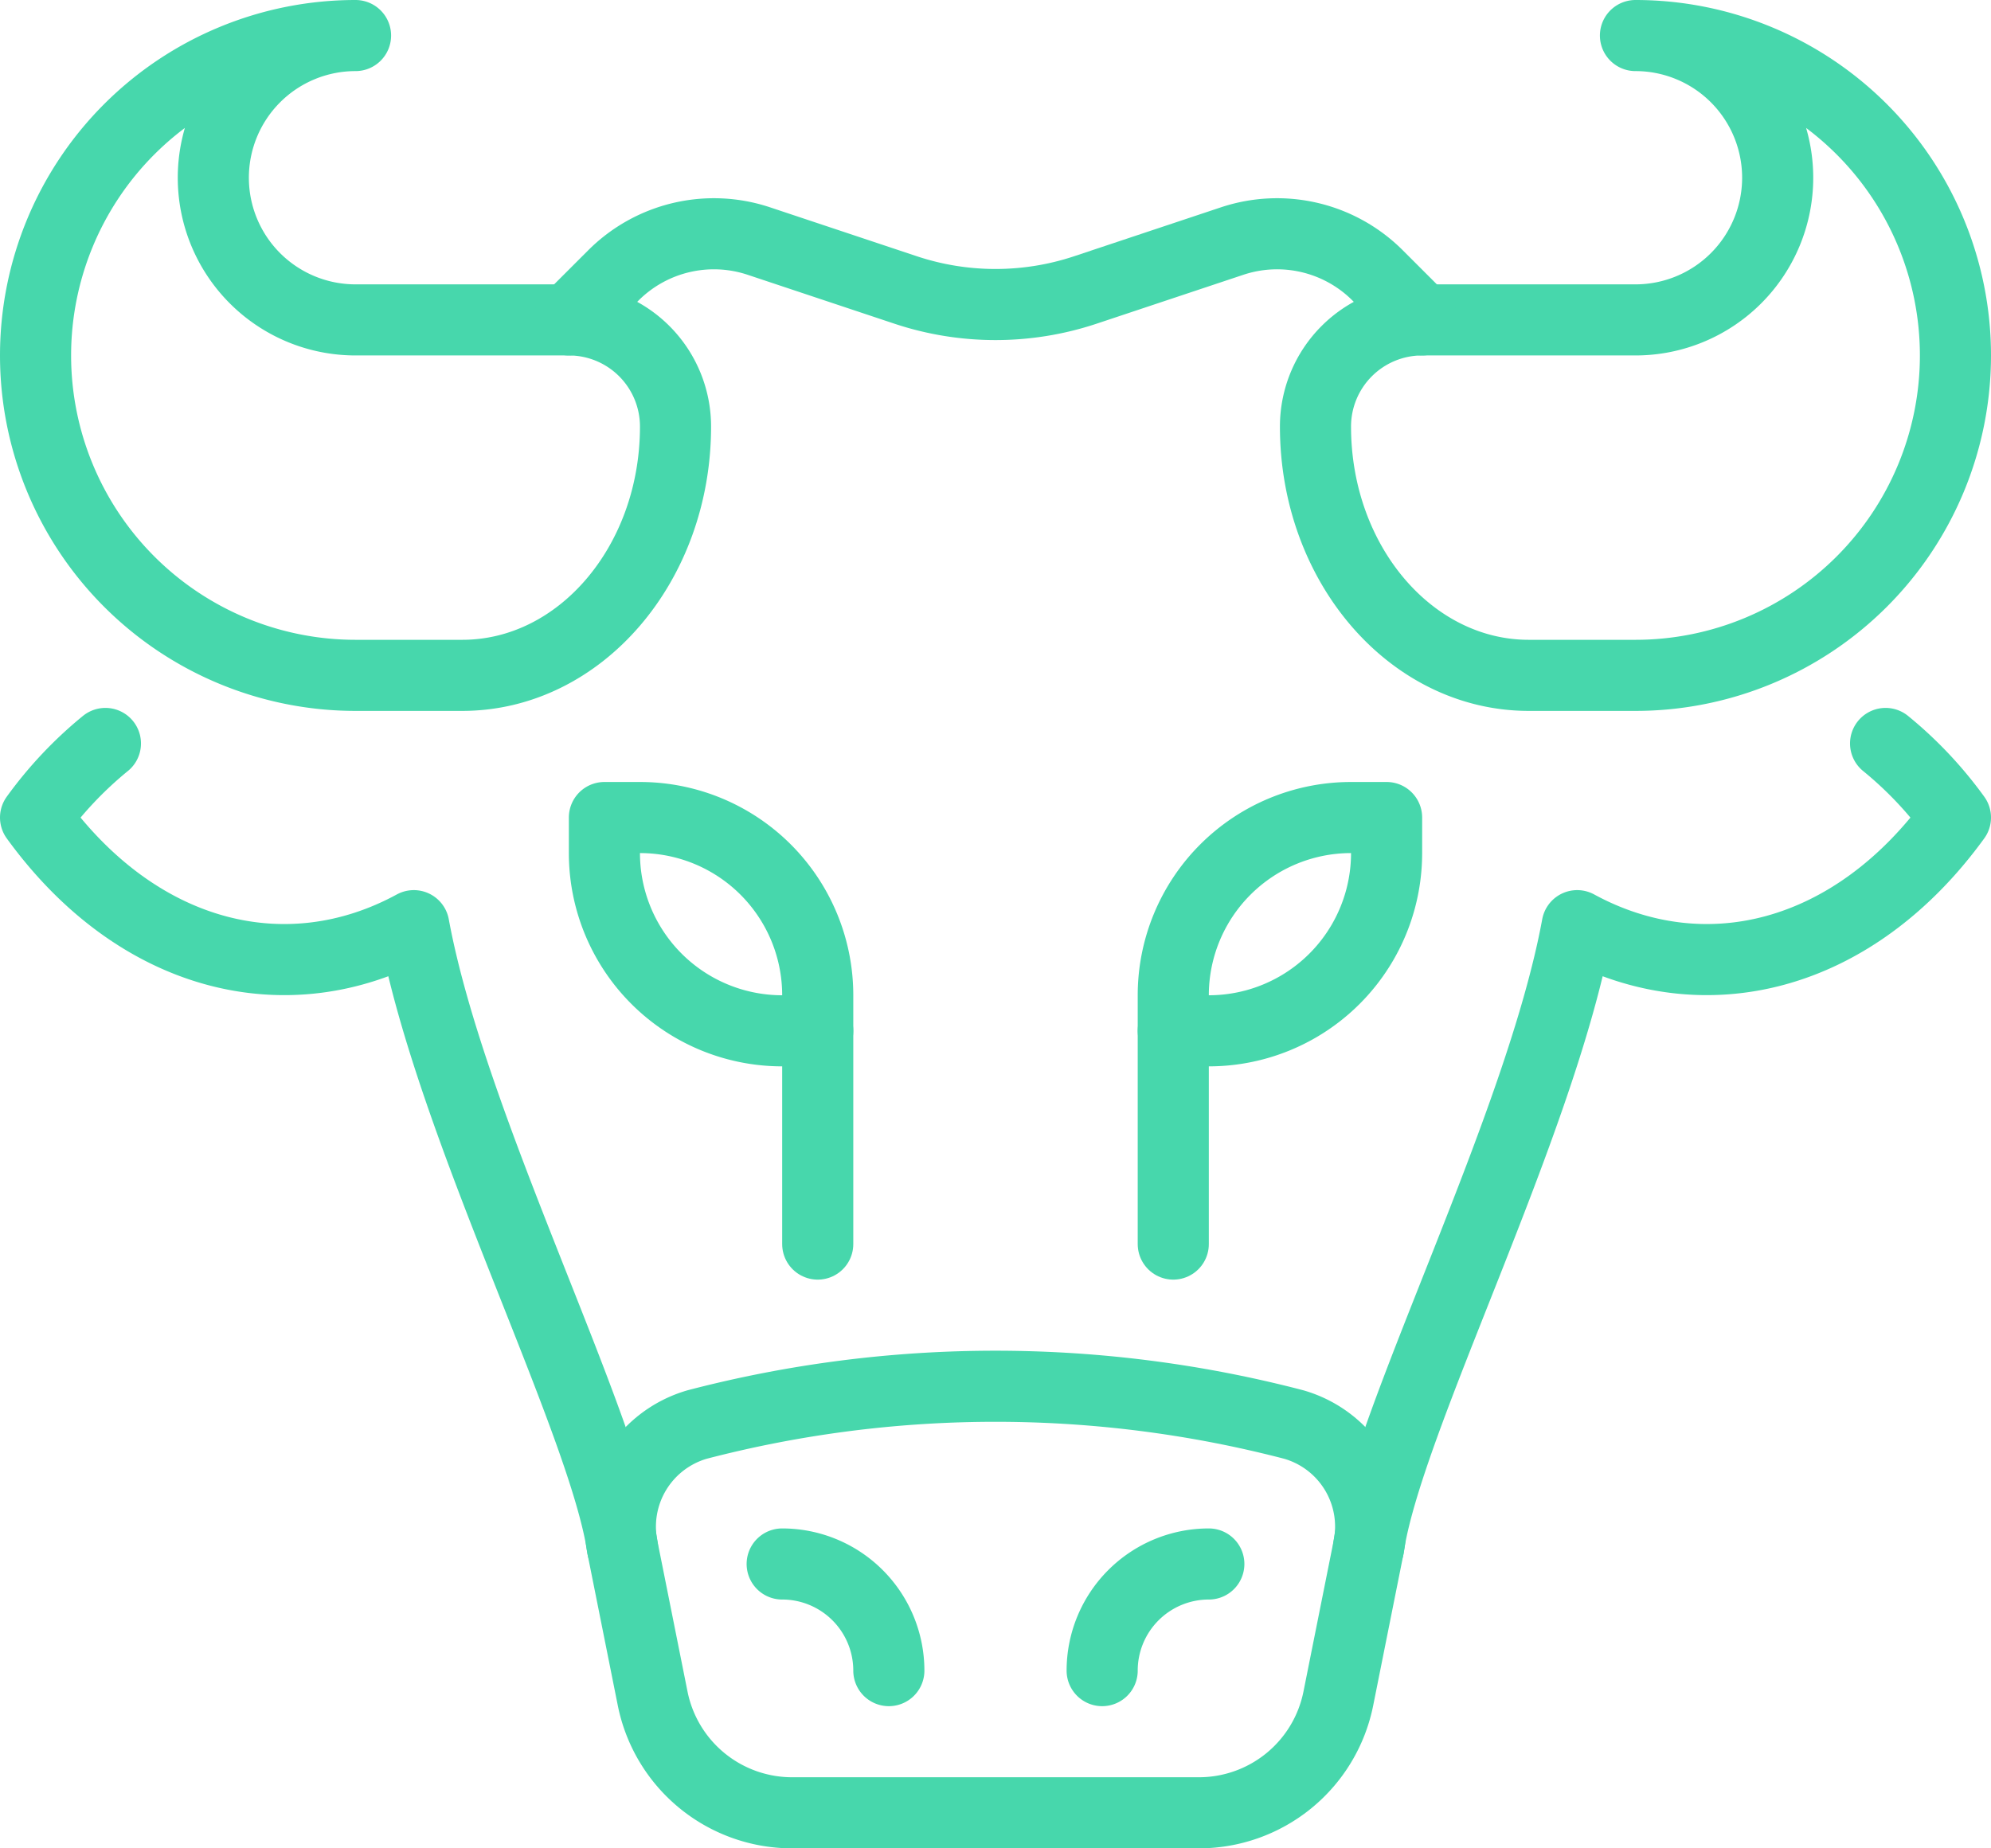
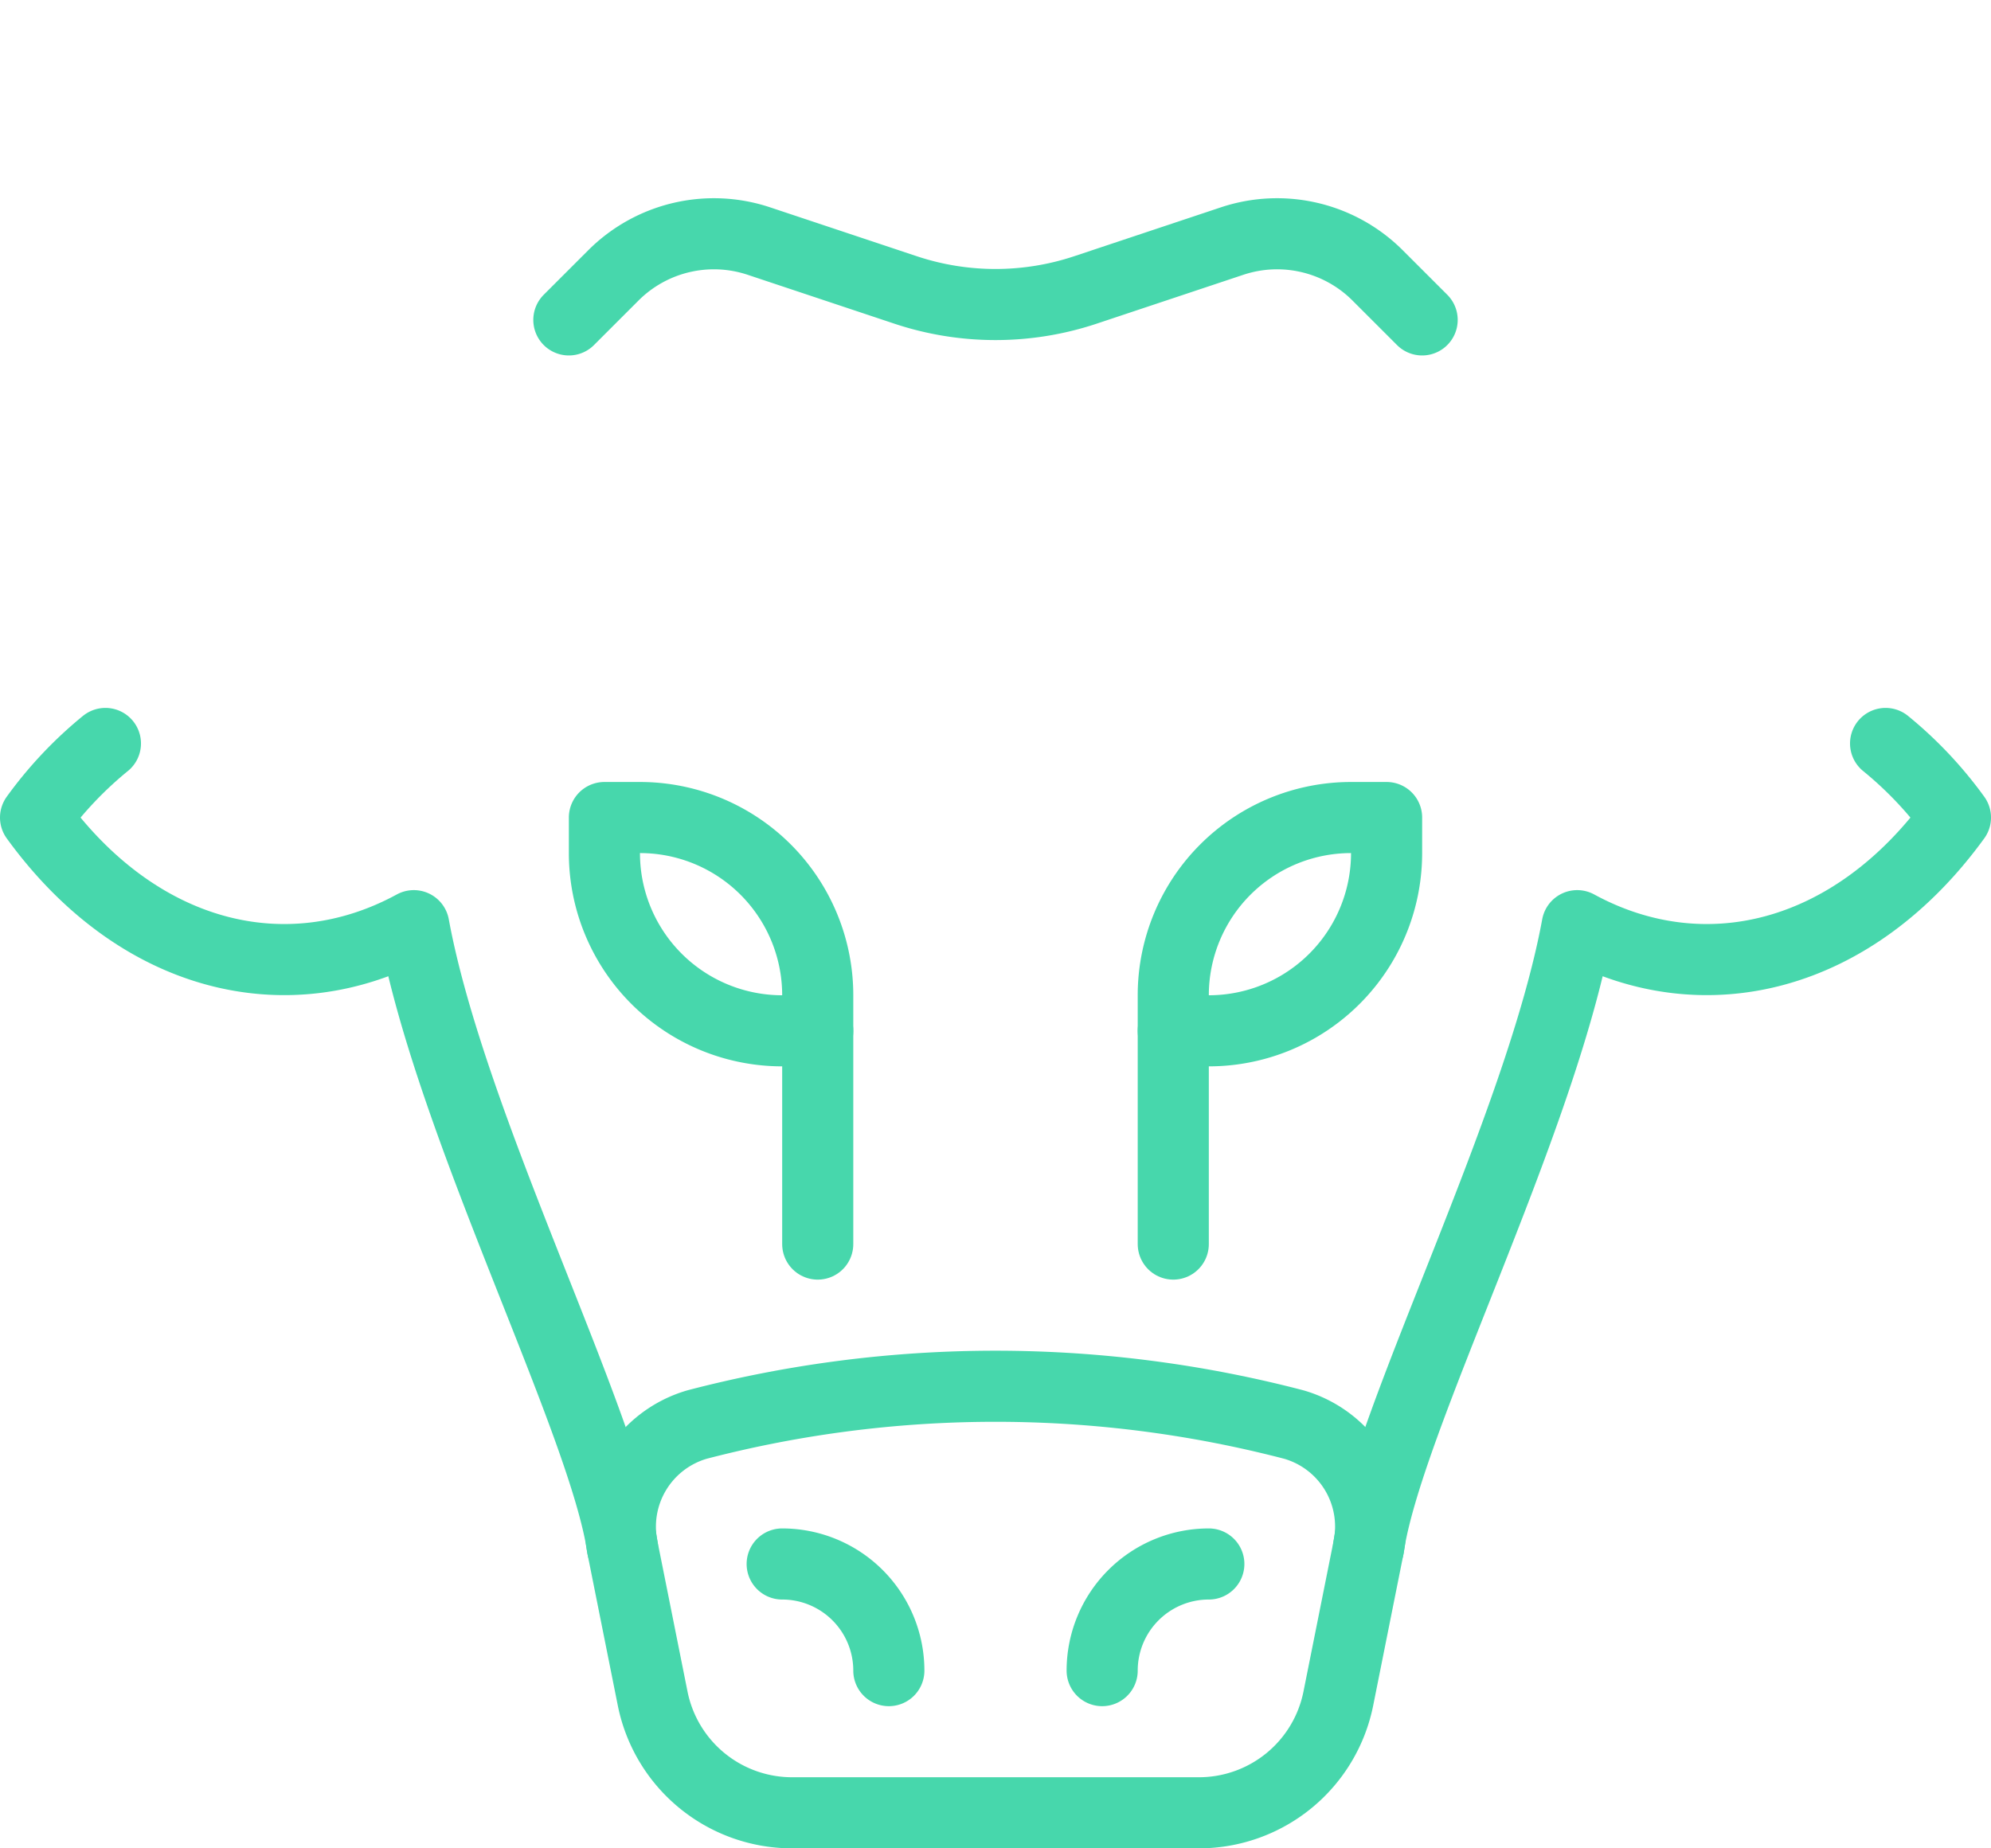
<svg xmlns="http://www.w3.org/2000/svg" id="Agri_icon_green" data-name="Agri icon green" width="56" height="52" viewBox="0 0 56 52">
  <line id="Line_283" data-name="Line 283" y1="6" transform="translate(33 29)" fill="none" stroke="#47d7ac" stroke-linecap="round" stroke-linejoin="round" stroke-width="2" />
  <line id="Line_284" data-name="Line 284" y1="6" transform="translate(23 29)" fill="none" stroke="#47d7ac" stroke-linecap="round" stroke-linejoin="round" stroke-width="2" />
  <path id="Path_10027" data-name="Path 10027" d="M22,44a3,3,0,0,1,3,3" fill="none" stroke="#47d7ac" stroke-linecap="round" stroke-linejoin="round" stroke-width="2" />
  <path id="Path_10028" data-name="Path 10028" d="M34,44a3,3,0,0,0-3,3" fill="none" stroke="#47d7ac" stroke-linecap="round" stroke-linejoin="round" stroke-width="2" />
  <path id="Path_10029" data-name="Path 10029" d="M38.491,43.544C39,40,43.319,31.708,44.361,26.042,47.918,27.979,52.123,26.968,55,23a10.989,10.989,0,0,0-1.965-2.084" fill="none" stroke="#47d7ac" stroke-linecap="round" stroke-linejoin="round" stroke-width="2" />
  <path id="Path_10030" data-name="Path 10030" d="M2.965,20.916A11.021,11.021,0,0,0,1,23c2.877,3.969,7.082,4.979,10.639,3.042C12.681,31.708,17,40,17.51,43.551" fill="none" stroke="#47d7ac" stroke-linecap="round" stroke-linejoin="round" stroke-width="2" />
  <path id="Path_10031" data-name="Path 10031" d="M38.491,43.544c-.258,1.29-.574,2.872-.849,4.245A4,4,0,0,1,33.721,51H22.279a4,4,0,0,1-3.922-3.215L17.51,43.55a2.991,2.991,0,0,1,2.1-3.474,33.225,33.225,0,0,1,16.776,0A2.986,2.986,0,0,1,38.491,43.544Z" fill="none" stroke="#47d7ac" stroke-linecap="round" stroke-linejoin="round" stroke-width="2" />
-   <path id="Path_10032" data-name="Path 10032" d="M46,1a9,9,0,0,1,0,18H43c-3.314,0-6-3.134-6-7a3,3,0,0,1,3-3h6a4,4,0,0,0,0-8" fill="none" stroke="#47d7ac" stroke-linecap="round" stroke-linejoin="round" stroke-width="2" />
-   <path id="Path_10033" data-name="Path 10033" d="M10,1a9,9,0,0,0,0,18h3c3.314,0,6-3.134,6-7a3,3,0,0,0-3-3H10a4,4,0,0,1,0-8" fill="none" stroke="#47d7ac" stroke-linecap="round" stroke-linejoin="round" stroke-width="2" />
  <path id="Path_10034" data-name="Path 10034" d="M40,9,38.748,7.748a4,4,0,0,0-4.093-.966L30.53,8.157a8.006,8.006,0,0,1-5.06,0L21.345,6.782a4,4,0,0,0-4.093.966L16,9" fill="none" stroke="#47d7ac" stroke-linecap="round" stroke-linejoin="round" stroke-width="2" />
  <path id="Path_10035" data-name="Path 10035" d="M34,29H33V28a5,5,0,0,1,5-5h1v1A5,5,0,0,1,34,29Z" fill="none" stroke="#47d7ac" stroke-linecap="round" stroke-linejoin="round" stroke-width="2" />
  <path id="Path_10036" data-name="Path 10036" d="M22,29h1V28a5,5,0,0,0-5-5H17v1A5,5,0,0,0,22,29Z" fill="none" stroke="#47d7ac" stroke-linecap="round" stroke-linejoin="round" stroke-width="2" />
</svg>